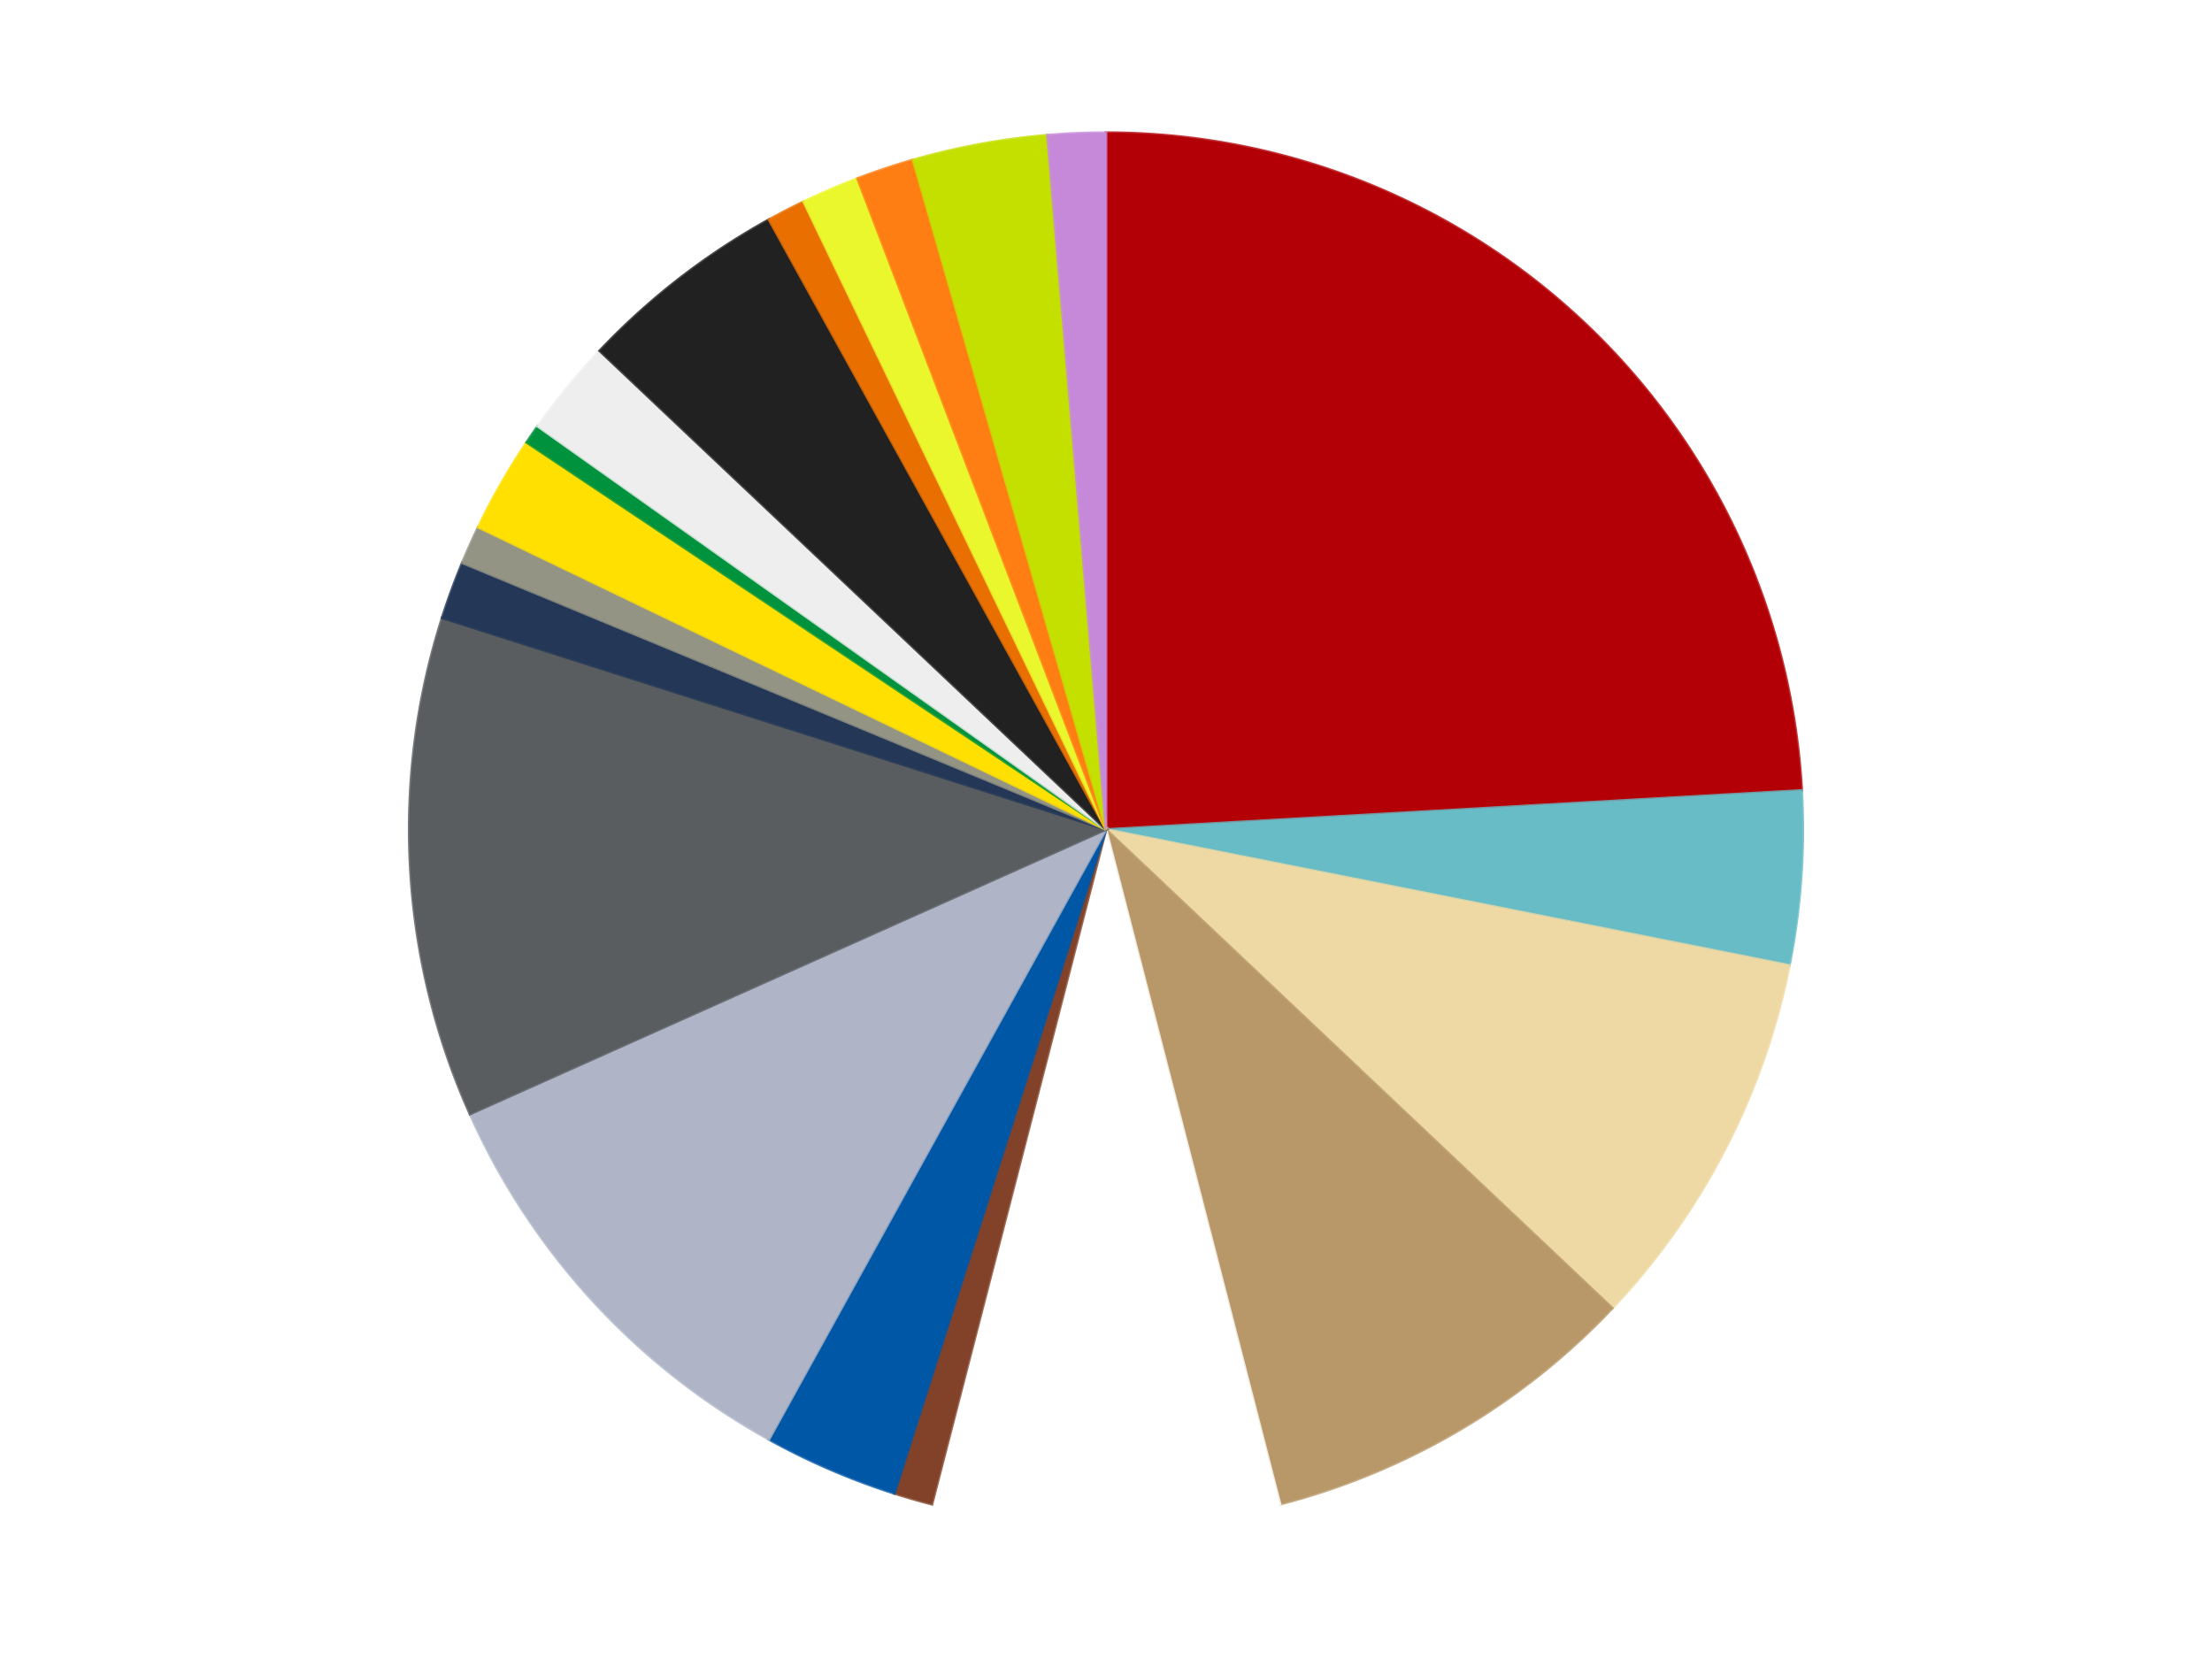
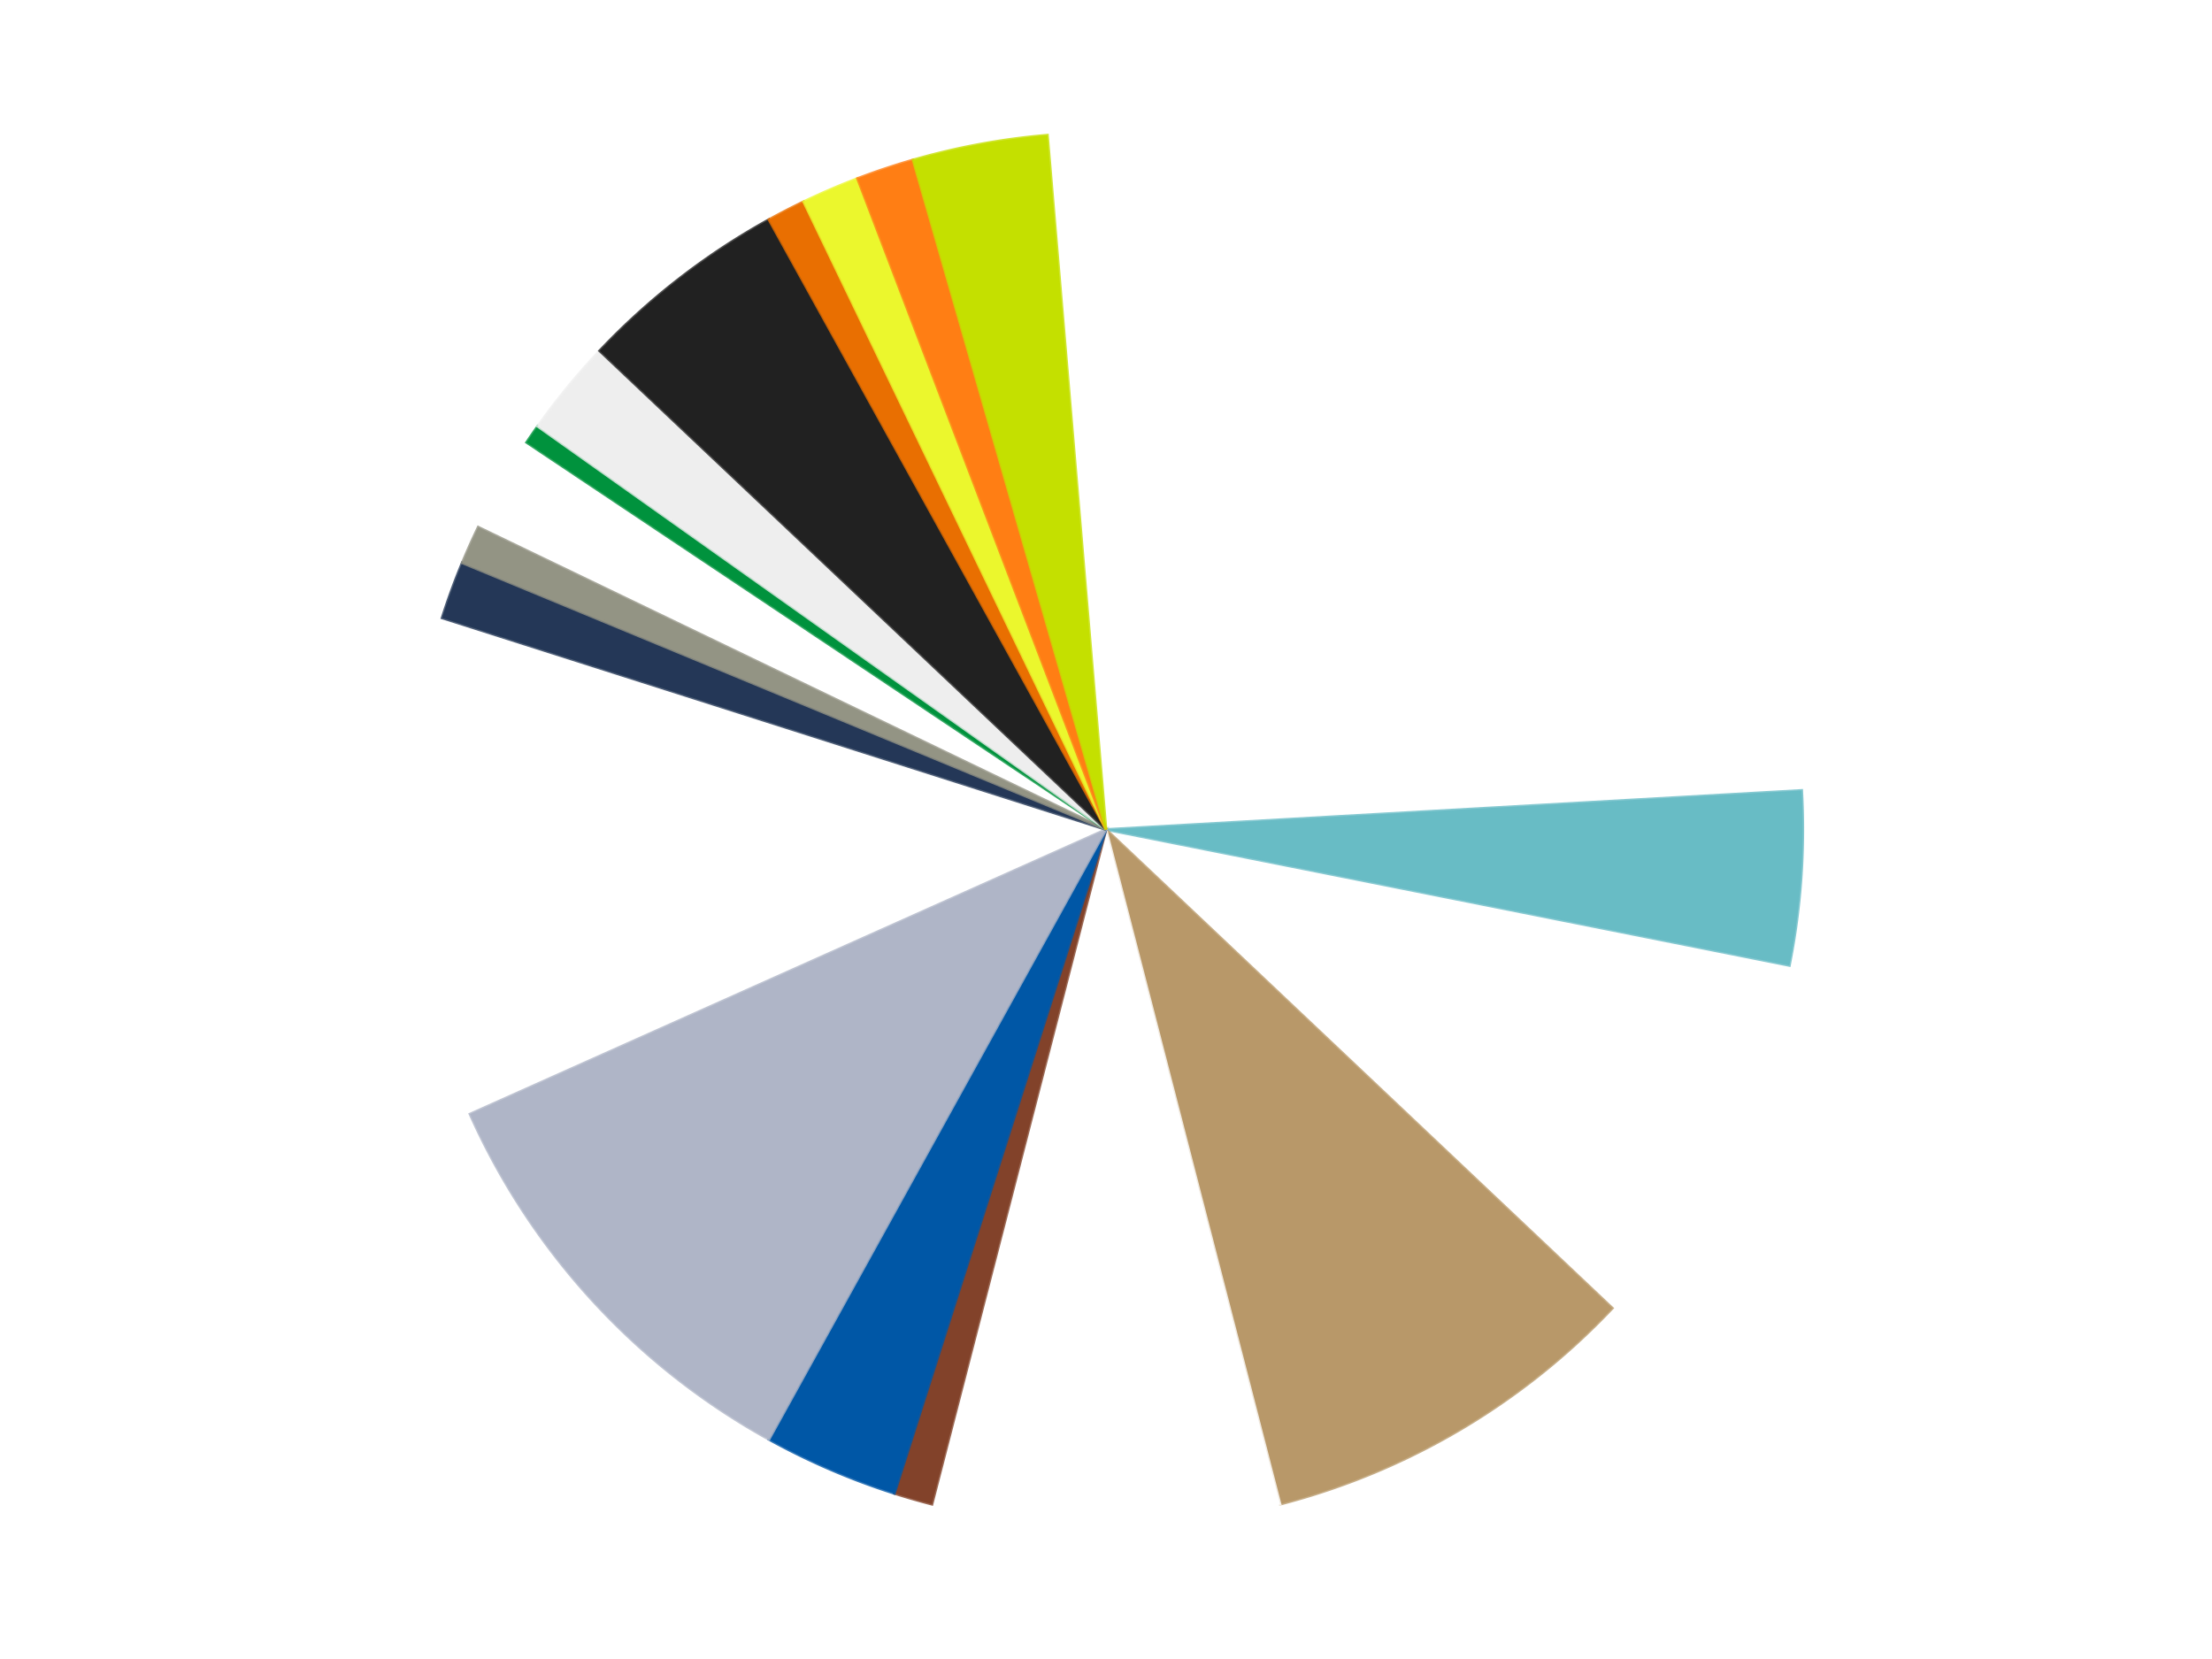
<svg xmlns="http://www.w3.org/2000/svg" xmlns:xlink="http://www.w3.org/1999/xlink" id="chart-23cd44cd-d2bf-4335-a0b6-e9770696c8a3" class="pygal-chart" viewBox="0 0 800 600">
  <defs>
    <style type="text/css">#chart-23cd44cd-d2bf-4335-a0b6-e9770696c8a3{-webkit-user-select:none;-webkit-font-smoothing:antialiased;font-family:Consolas,"Liberation Mono",Menlo,Courier,monospace}#chart-23cd44cd-d2bf-4335-a0b6-e9770696c8a3 .title{font-family:Consolas,"Liberation Mono",Menlo,Courier,monospace;font-size:16px}#chart-23cd44cd-d2bf-4335-a0b6-e9770696c8a3 .legends .legend text{font-family:Consolas,"Liberation Mono",Menlo,Courier,monospace;font-size:14px}#chart-23cd44cd-d2bf-4335-a0b6-e9770696c8a3 .axis text{font-family:Consolas,"Liberation Mono",Menlo,Courier,monospace;font-size:10px}#chart-23cd44cd-d2bf-4335-a0b6-e9770696c8a3 .axis text.major{font-family:Consolas,"Liberation Mono",Menlo,Courier,monospace;font-size:10px}#chart-23cd44cd-d2bf-4335-a0b6-e9770696c8a3 .text-overlay text.value{font-family:Consolas,"Liberation Mono",Menlo,Courier,monospace;font-size:16px}#chart-23cd44cd-d2bf-4335-a0b6-e9770696c8a3 .text-overlay text.label{font-family:Consolas,"Liberation Mono",Menlo,Courier,monospace;font-size:10px}#chart-23cd44cd-d2bf-4335-a0b6-e9770696c8a3 .tooltip{font-family:Consolas,"Liberation Mono",Menlo,Courier,monospace;font-size:14px}#chart-23cd44cd-d2bf-4335-a0b6-e9770696c8a3 text.no_data{font-family:Consolas,"Liberation Mono",Menlo,Courier,monospace;font-size:64px}
#chart-23cd44cd-d2bf-4335-a0b6-e9770696c8a3{background-color:transparent}#chart-23cd44cd-d2bf-4335-a0b6-e9770696c8a3 path,#chart-23cd44cd-d2bf-4335-a0b6-e9770696c8a3 line,#chart-23cd44cd-d2bf-4335-a0b6-e9770696c8a3 rect,#chart-23cd44cd-d2bf-4335-a0b6-e9770696c8a3 circle{-webkit-transition:150ms;-moz-transition:150ms;transition:150ms}#chart-23cd44cd-d2bf-4335-a0b6-e9770696c8a3 .graph &gt; .background{fill:transparent}#chart-23cd44cd-d2bf-4335-a0b6-e9770696c8a3 .plot &gt; .background{fill:transparent}#chart-23cd44cd-d2bf-4335-a0b6-e9770696c8a3 .graph{fill:rgba(0,0,0,.87)}#chart-23cd44cd-d2bf-4335-a0b6-e9770696c8a3 text.no_data{fill:rgba(0,0,0,1)}#chart-23cd44cd-d2bf-4335-a0b6-e9770696c8a3 .title{fill:rgba(0,0,0,1)}#chart-23cd44cd-d2bf-4335-a0b6-e9770696c8a3 .legends .legend text{fill:rgba(0,0,0,.87)}#chart-23cd44cd-d2bf-4335-a0b6-e9770696c8a3 .legends .legend:hover text{fill:rgba(0,0,0,1)}#chart-23cd44cd-d2bf-4335-a0b6-e9770696c8a3 .axis .line{stroke:rgba(0,0,0,1)}#chart-23cd44cd-d2bf-4335-a0b6-e9770696c8a3 .axis .guide.line{stroke:rgba(0,0,0,.54)}#chart-23cd44cd-d2bf-4335-a0b6-e9770696c8a3 .axis .major.line{stroke:rgba(0,0,0,.87)}#chart-23cd44cd-d2bf-4335-a0b6-e9770696c8a3 .axis text.major{fill:rgba(0,0,0,1)}#chart-23cd44cd-d2bf-4335-a0b6-e9770696c8a3 .axis.y .guides:hover .guide.line,#chart-23cd44cd-d2bf-4335-a0b6-e9770696c8a3 .line-graph .axis.x .guides:hover .guide.line,#chart-23cd44cd-d2bf-4335-a0b6-e9770696c8a3 .stackedline-graph .axis.x .guides:hover .guide.line,#chart-23cd44cd-d2bf-4335-a0b6-e9770696c8a3 .xy-graph .axis.x .guides:hover .guide.line{stroke:rgba(0,0,0,1)}#chart-23cd44cd-d2bf-4335-a0b6-e9770696c8a3 .axis .guides:hover text{fill:rgba(0,0,0,1)}#chart-23cd44cd-d2bf-4335-a0b6-e9770696c8a3 .reactive{fill-opacity:1.0;stroke-opacity:.8;stroke-width:1}#chart-23cd44cd-d2bf-4335-a0b6-e9770696c8a3 .ci{stroke:rgba(0,0,0,.87)}#chart-23cd44cd-d2bf-4335-a0b6-e9770696c8a3 .reactive.active,#chart-23cd44cd-d2bf-4335-a0b6-e9770696c8a3 .active .reactive{fill-opacity:0.6;stroke-opacity:.9;stroke-width:4}#chart-23cd44cd-d2bf-4335-a0b6-e9770696c8a3 .ci .reactive.active{stroke-width:1.5}#chart-23cd44cd-d2bf-4335-a0b6-e9770696c8a3 .series text{fill:rgba(0,0,0,1)}#chart-23cd44cd-d2bf-4335-a0b6-e9770696c8a3 .tooltip rect{fill:transparent;stroke:rgba(0,0,0,1);-webkit-transition:opacity 150ms;-moz-transition:opacity 150ms;transition:opacity 150ms}#chart-23cd44cd-d2bf-4335-a0b6-e9770696c8a3 .tooltip .label{fill:rgba(0,0,0,.87)}#chart-23cd44cd-d2bf-4335-a0b6-e9770696c8a3 .tooltip .label{fill:rgba(0,0,0,.87)}#chart-23cd44cd-d2bf-4335-a0b6-e9770696c8a3 .tooltip .legend{font-size:.8em;fill:rgba(0,0,0,.54)}#chart-23cd44cd-d2bf-4335-a0b6-e9770696c8a3 .tooltip .x_label{font-size:.6em;fill:rgba(0,0,0,1)}#chart-23cd44cd-d2bf-4335-a0b6-e9770696c8a3 .tooltip .xlink{font-size:.5em;text-decoration:underline}#chart-23cd44cd-d2bf-4335-a0b6-e9770696c8a3 .tooltip .value{font-size:1.5em}#chart-23cd44cd-d2bf-4335-a0b6-e9770696c8a3 .bound{font-size:.5em}#chart-23cd44cd-d2bf-4335-a0b6-e9770696c8a3 .max-value{font-size:.75em;fill:rgba(0,0,0,.54)}#chart-23cd44cd-d2bf-4335-a0b6-e9770696c8a3 .map-element{fill:transparent;stroke:rgba(0,0,0,.54) !important}#chart-23cd44cd-d2bf-4335-a0b6-e9770696c8a3 .map-element .reactive{fill-opacity:inherit;stroke-opacity:inherit}#chart-23cd44cd-d2bf-4335-a0b6-e9770696c8a3 .color-0,#chart-23cd44cd-d2bf-4335-a0b6-e9770696c8a3 .color-0 a:visited{stroke:#f44336;fill:#f44336}#chart-23cd44cd-d2bf-4335-a0b6-e9770696c8a3 .color-1,#chart-23cd44cd-d2bf-4335-a0b6-e9770696c8a3 .color-1 a:visited{stroke:#3f51b5;fill:#3f51b5}#chart-23cd44cd-d2bf-4335-a0b6-e9770696c8a3 .color-2,#chart-23cd44cd-d2bf-4335-a0b6-e9770696c8a3 .color-2 a:visited{stroke:#009688;fill:#009688}#chart-23cd44cd-d2bf-4335-a0b6-e9770696c8a3 .color-3,#chart-23cd44cd-d2bf-4335-a0b6-e9770696c8a3 .color-3 a:visited{stroke:#ffc107;fill:#ffc107}#chart-23cd44cd-d2bf-4335-a0b6-e9770696c8a3 .color-4,#chart-23cd44cd-d2bf-4335-a0b6-e9770696c8a3 .color-4 a:visited{stroke:#ff5722;fill:#ff5722}#chart-23cd44cd-d2bf-4335-a0b6-e9770696c8a3 .color-5,#chart-23cd44cd-d2bf-4335-a0b6-e9770696c8a3 .color-5 a:visited{stroke:#9c27b0;fill:#9c27b0}#chart-23cd44cd-d2bf-4335-a0b6-e9770696c8a3 .color-6,#chart-23cd44cd-d2bf-4335-a0b6-e9770696c8a3 .color-6 a:visited{stroke:#03a9f4;fill:#03a9f4}#chart-23cd44cd-d2bf-4335-a0b6-e9770696c8a3 .color-7,#chart-23cd44cd-d2bf-4335-a0b6-e9770696c8a3 .color-7 a:visited{stroke:#8bc34a;fill:#8bc34a}#chart-23cd44cd-d2bf-4335-a0b6-e9770696c8a3 .color-8,#chart-23cd44cd-d2bf-4335-a0b6-e9770696c8a3 .color-8 a:visited{stroke:#ff9800;fill:#ff9800}#chart-23cd44cd-d2bf-4335-a0b6-e9770696c8a3 .color-9,#chart-23cd44cd-d2bf-4335-a0b6-e9770696c8a3 .color-9 a:visited{stroke:#e91e63;fill:#e91e63}#chart-23cd44cd-d2bf-4335-a0b6-e9770696c8a3 .color-10,#chart-23cd44cd-d2bf-4335-a0b6-e9770696c8a3 .color-10 a:visited{stroke:#2196f3;fill:#2196f3}#chart-23cd44cd-d2bf-4335-a0b6-e9770696c8a3 .color-11,#chart-23cd44cd-d2bf-4335-a0b6-e9770696c8a3 .color-11 a:visited{stroke:#4caf50;fill:#4caf50}#chart-23cd44cd-d2bf-4335-a0b6-e9770696c8a3 .color-12,#chart-23cd44cd-d2bf-4335-a0b6-e9770696c8a3 .color-12 a:visited{stroke:#ffeb3b;fill:#ffeb3b}#chart-23cd44cd-d2bf-4335-a0b6-e9770696c8a3 .color-13,#chart-23cd44cd-d2bf-4335-a0b6-e9770696c8a3 .color-13 a:visited{stroke:#673ab7;fill:#673ab7}#chart-23cd44cd-d2bf-4335-a0b6-e9770696c8a3 .color-14,#chart-23cd44cd-d2bf-4335-a0b6-e9770696c8a3 .color-14 a:visited{stroke:#00bcd4;fill:#00bcd4}#chart-23cd44cd-d2bf-4335-a0b6-e9770696c8a3 .color-15,#chart-23cd44cd-d2bf-4335-a0b6-e9770696c8a3 .color-15 a:visited{stroke:#cddc39;fill:#cddc39}#chart-23cd44cd-d2bf-4335-a0b6-e9770696c8a3 .color-16,#chart-23cd44cd-d2bf-4335-a0b6-e9770696c8a3 .color-16 a:visited{stroke:#9e9e9e;fill:#9e9e9e}#chart-23cd44cd-d2bf-4335-a0b6-e9770696c8a3 .color-17,#chart-23cd44cd-d2bf-4335-a0b6-e9770696c8a3 .color-17 a:visited{stroke:#607d8b;fill:#607d8b}#chart-23cd44cd-d2bf-4335-a0b6-e9770696c8a3 .color-18,#chart-23cd44cd-d2bf-4335-a0b6-e9770696c8a3 .color-18 a:visited{stroke:#7b0f07;fill:#7b0f07}#chart-23cd44cd-d2bf-4335-a0b6-e9770696c8a3 .color-19,#chart-23cd44cd-d2bf-4335-a0b6-e9770696c8a3 .color-19 a:visited{stroke:#141938;fill:#141938}#chart-23cd44cd-d2bf-4335-a0b6-e9770696c8a3 .text-overlay .color-0 text{fill:black}#chart-23cd44cd-d2bf-4335-a0b6-e9770696c8a3 .text-overlay .color-1 text{fill:black}#chart-23cd44cd-d2bf-4335-a0b6-e9770696c8a3 .text-overlay .color-2 text{fill:black}#chart-23cd44cd-d2bf-4335-a0b6-e9770696c8a3 .text-overlay .color-3 text{fill:black}#chart-23cd44cd-d2bf-4335-a0b6-e9770696c8a3 .text-overlay .color-4 text{fill:black}#chart-23cd44cd-d2bf-4335-a0b6-e9770696c8a3 .text-overlay .color-5 text{fill:black}#chart-23cd44cd-d2bf-4335-a0b6-e9770696c8a3 .text-overlay .color-6 text{fill:black}#chart-23cd44cd-d2bf-4335-a0b6-e9770696c8a3 .text-overlay .color-7 text{fill:black}#chart-23cd44cd-d2bf-4335-a0b6-e9770696c8a3 .text-overlay .color-8 text{fill:black}#chart-23cd44cd-d2bf-4335-a0b6-e9770696c8a3 .text-overlay .color-9 text{fill:black}#chart-23cd44cd-d2bf-4335-a0b6-e9770696c8a3 .text-overlay .color-10 text{fill:black}#chart-23cd44cd-d2bf-4335-a0b6-e9770696c8a3 .text-overlay .color-11 text{fill:black}#chart-23cd44cd-d2bf-4335-a0b6-e9770696c8a3 .text-overlay .color-12 text{fill:black}#chart-23cd44cd-d2bf-4335-a0b6-e9770696c8a3 .text-overlay .color-13 text{fill:black}#chart-23cd44cd-d2bf-4335-a0b6-e9770696c8a3 .text-overlay .color-14 text{fill:black}#chart-23cd44cd-d2bf-4335-a0b6-e9770696c8a3 .text-overlay .color-15 text{fill:black}#chart-23cd44cd-d2bf-4335-a0b6-e9770696c8a3 .text-overlay .color-16 text{fill:black}#chart-23cd44cd-d2bf-4335-a0b6-e9770696c8a3 .text-overlay .color-17 text{fill:black}#chart-23cd44cd-d2bf-4335-a0b6-e9770696c8a3 .text-overlay .color-18 text{fill:black}#chart-23cd44cd-d2bf-4335-a0b6-e9770696c8a3 .text-overlay .color-19 text{fill:white}
#chart-23cd44cd-d2bf-4335-a0b6-e9770696c8a3 text.no_data{text-anchor:middle}#chart-23cd44cd-d2bf-4335-a0b6-e9770696c8a3 .guide.line{fill:none}#chart-23cd44cd-d2bf-4335-a0b6-e9770696c8a3 .centered{text-anchor:middle}#chart-23cd44cd-d2bf-4335-a0b6-e9770696c8a3 .title{text-anchor:middle}#chart-23cd44cd-d2bf-4335-a0b6-e9770696c8a3 .legends .legend text{fill-opacity:1}#chart-23cd44cd-d2bf-4335-a0b6-e9770696c8a3 .axis.x text{text-anchor:middle}#chart-23cd44cd-d2bf-4335-a0b6-e9770696c8a3 .axis.x:not(.web) text[transform]{text-anchor:start}#chart-23cd44cd-d2bf-4335-a0b6-e9770696c8a3 .axis.x:not(.web) text[transform].backwards{text-anchor:end}#chart-23cd44cd-d2bf-4335-a0b6-e9770696c8a3 .axis.y text{text-anchor:end}#chart-23cd44cd-d2bf-4335-a0b6-e9770696c8a3 .axis.y text[transform].backwards{text-anchor:start}#chart-23cd44cd-d2bf-4335-a0b6-e9770696c8a3 .axis.y2 text{text-anchor:start}#chart-23cd44cd-d2bf-4335-a0b6-e9770696c8a3 .axis.y2 text[transform].backwards{text-anchor:end}#chart-23cd44cd-d2bf-4335-a0b6-e9770696c8a3 .axis .guide.line{stroke-dasharray:4,4;stroke:black}#chart-23cd44cd-d2bf-4335-a0b6-e9770696c8a3 .axis .major.guide.line{stroke-dasharray:6,6;stroke:black}#chart-23cd44cd-d2bf-4335-a0b6-e9770696c8a3 .horizontal .axis.y .guide.line,#chart-23cd44cd-d2bf-4335-a0b6-e9770696c8a3 .horizontal .axis.y2 .guide.line,#chart-23cd44cd-d2bf-4335-a0b6-e9770696c8a3 .vertical .axis.x .guide.line{opacity:0}#chart-23cd44cd-d2bf-4335-a0b6-e9770696c8a3 .horizontal .axis.always_show .guide.line,#chart-23cd44cd-d2bf-4335-a0b6-e9770696c8a3 .vertical .axis.always_show .guide.line{opacity:1 !important}#chart-23cd44cd-d2bf-4335-a0b6-e9770696c8a3 .axis.y .guides:hover .guide.line,#chart-23cd44cd-d2bf-4335-a0b6-e9770696c8a3 .axis.y2 .guides:hover .guide.line,#chart-23cd44cd-d2bf-4335-a0b6-e9770696c8a3 .axis.x .guides:hover .guide.line{opacity:1}#chart-23cd44cd-d2bf-4335-a0b6-e9770696c8a3 .axis .guides:hover text{opacity:1}#chart-23cd44cd-d2bf-4335-a0b6-e9770696c8a3 .nofill{fill:none}#chart-23cd44cd-d2bf-4335-a0b6-e9770696c8a3 .subtle-fill{fill-opacity:.2}#chart-23cd44cd-d2bf-4335-a0b6-e9770696c8a3 .dot{stroke-width:1px;fill-opacity:1;stroke-opacity:1}#chart-23cd44cd-d2bf-4335-a0b6-e9770696c8a3 .dot.active{stroke-width:5px}#chart-23cd44cd-d2bf-4335-a0b6-e9770696c8a3 .dot.negative{fill:transparent}#chart-23cd44cd-d2bf-4335-a0b6-e9770696c8a3 text,#chart-23cd44cd-d2bf-4335-a0b6-e9770696c8a3 tspan{stroke:none !important}#chart-23cd44cd-d2bf-4335-a0b6-e9770696c8a3 .series text.active{opacity:1}#chart-23cd44cd-d2bf-4335-a0b6-e9770696c8a3 .tooltip rect{fill-opacity:.95;stroke-width:.5}#chart-23cd44cd-d2bf-4335-a0b6-e9770696c8a3 .tooltip text{fill-opacity:1}#chart-23cd44cd-d2bf-4335-a0b6-e9770696c8a3 .showable{visibility:hidden}#chart-23cd44cd-d2bf-4335-a0b6-e9770696c8a3 .showable.shown{visibility:visible}#chart-23cd44cd-d2bf-4335-a0b6-e9770696c8a3 .gauge-background{fill:rgba(229,229,229,1);stroke:none}#chart-23cd44cd-d2bf-4335-a0b6-e9770696c8a3 .bg-lines{stroke:transparent;stroke-width:2px}</style>
    <script type="text/javascript">window.pygal = window.pygal || {};window.pygal.config = window.pygal.config || {};window.pygal.config['23cd44cd-d2bf-4335-a0b6-e9770696c8a3'] = {"allow_interruptions": false, "box_mode": "extremes", "classes": ["pygal-chart"], "css": ["file://style.css", "file://graph.css"], "defs": [], "disable_xml_declaration": false, "dots_size": 2.5, "dynamic_print_values": false, "explicit_size": false, "fill": false, "force_uri_protocol": "https", "formatter": null, "half_pie": false, "height": 600, "include_x_axis": false, "inner_radius": 0, "interpolate": null, "interpolation_parameters": {}, "interpolation_precision": 250, "inverse_y_axis": false, "js": ["//kozea.github.io/pygal.js/2.0.x/pygal-tooltips.min.js"], "legend_at_bottom": false, "legend_at_bottom_columns": null, "legend_box_size": 12, "logarithmic": false, "margin": 20, "margin_bottom": null, "margin_left": null, "margin_right": null, "margin_top": null, "max_scale": 16, "min_scale": 4, "missing_value_fill_truncation": "x", "no_data_text": "No data", "no_prefix": false, "order_min": null, "pretty_print": false, "print_labels": false, "print_values": false, "print_values_position": "center", "print_zeroes": true, "range": null, "rounded_bars": null, "secondary_range": null, "show_dots": true, "show_legend": false, "show_minor_x_labels": true, "show_minor_y_labels": true, "show_only_major_dots": false, "show_x_guides": false, "show_x_labels": true, "show_y_guides": true, "show_y_labels": true, "spacing": 10, "stack_from_top": false, "strict": false, "stroke": true, "stroke_style": null, "style": {"background": "transparent", "ci_colors": [], "colors": ["#F44336", "#3F51B5", "#009688", "#FFC107", "#FF5722", "#9C27B0", "#03A9F4", "#8BC34A", "#FF9800", "#E91E63", "#2196F3", "#4CAF50", "#FFEB3B", "#673AB7", "#00BCD4", "#CDDC39", "#9E9E9E", "#607D8B"], "dot_opacity": "1", "font_family": "Consolas, \"Liberation Mono\", Menlo, Courier, monospace", "foreground": "rgba(0, 0, 0, .87)", "foreground_strong": "rgba(0, 0, 0, 1)", "foreground_subtle": "rgba(0, 0, 0, .54)", "guide_stroke_color": "black", "guide_stroke_dasharray": "4,4", "label_font_family": "Consolas, \"Liberation Mono\", Menlo, Courier, monospace", "label_font_size": 10, "legend_font_family": "Consolas, \"Liberation Mono\", Menlo, Courier, monospace", "legend_font_size": 14, "major_guide_stroke_color": "black", "major_guide_stroke_dasharray": "6,6", "major_label_font_family": "Consolas, \"Liberation Mono\", Menlo, Courier, monospace", "major_label_font_size": 10, "no_data_font_family": "Consolas, \"Liberation Mono\", Menlo, Courier, monospace", "no_data_font_size": 64, "opacity": "1.0", "opacity_hover": "0.6", "plot_background": "transparent", "stroke_opacity": ".8", "stroke_opacity_hover": ".9", "stroke_width": "1", "stroke_width_hover": "4", "title_font_family": "Consolas, \"Liberation Mono\", Menlo, Courier, monospace", "title_font_size": 16, "tooltip_font_family": "Consolas, \"Liberation Mono\", Menlo, Courier, monospace", "tooltip_font_size": 14, "transition": "150ms", "value_background": "rgba(229, 229, 229, 1)", "value_colors": [], "value_font_family": "Consolas, \"Liberation Mono\", Menlo, Courier, monospace", "value_font_size": 16, "value_label_font_family": "Consolas, \"Liberation Mono\", Menlo, Courier, monospace", "value_label_font_size": 10}, "title": null, "tooltip_border_radius": 0, "tooltip_fancy_mode": true, "truncate_label": null, "truncate_legend": null, "width": 800, "x_label_rotation": 0, "x_labels": null, "x_labels_major": null, "x_labels_major_count": null, "x_labels_major_every": null, "x_title": null, "xrange": null, "y_label_rotation": 0, "y_labels": null, "y_labels_major": null, "y_labels_major_count": null, "y_labels_major_every": null, "y_title": null, "zero": 0, "legends": ["Red", "Trans-Light Blue", "Tan", "Dark Tan", "White", "Reddish Brown", "Blue", "Light Bluish Gray", "Dark Bluish Gray", "Dark Blue", "Trans-Black", "Yellow", "Green", "Trans-Clear", "Black", "Trans-Orange", "Trans-Yellow", "Orange", "Lime", "Medium Lavender"]}</script>
    <script type="text/javascript" xlink:href="https://kozea.github.io/pygal.js/2.0.x/pygal-tooltips.min.js" />
  </defs>
  <title>Pygal</title>
  <g class="graph pie-graph vertical">
    <rect x="0" y="0" width="800" height="600" class="background" />
    <g transform="translate(20, 20)" class="plot">
      <rect x="0" y="0" width="760" height="560" class="background" />
      <g class="series serie-0 color-0">
        <g class="slices">
          <g class="slice" style="fill: #B30006; stroke: #B30006">
-             <path d="M380 28 A252 252 0 0 1 631.604 265.87 L380 280 A0 0 0 0 0 380 280 z" class="slice reactive tooltip-trigger" />
            <desc class="value">54</desc>
            <desc class="x centered">466.5616126803976</desc>
            <desc class="y centered">188.44079942371258</desc>
          </g>
        </g>
      </g>
      <g class="series serie-1 color-1">
        <g class="slices">
          <g class="slice" style="fill: #68BCC5; stroke: #68BCC5">
            <path d="M631.604 265.87 A252 252 0 0 1 627.158 329.163 L380 280 A0 0 0 0 0 380 280 z" class="slice reactive tooltip-trigger" />
            <desc class="value">9</desc>
            <desc class="x centered">505.6903248978246</desc>
            <desc class="y centered">288.82848951289486</desc>
          </g>
        </g>
      </g>
      <g class="series serie-2 color-2">
        <g class="slices">
          <g class="slice" style="fill: #EED9A4; stroke: #EED9A4">
-             <path d="M627.158 329.163 A252 252 0 0 1 563.118 453.123 L380 280 A0 0 0 0 0 380 280 z" class="slice reactive tooltip-trigger" />
            <desc class="value">20</desc>
            <desc class="x centered">491.9441501333379</desc>
            <desc class="y centered">337.8317149229097</desc>
          </g>
        </g>
      </g>
      <g class="series serie-3 color-3">
        <g class="slices">
          <g class="slice" style="fill: #B89869; stroke: #B89869">
            <path d="M563.118 453.123 A252 252 0 0 1 442.944 524.012 L380 280 A0 0 0 0 0 380 280 z" class="slice reactive tooltip-trigger" />
            <desc class="value">20</desc>
            <desc class="x centered">444.0174935010627</desc>
            <desc class="y centered">388.52539115728354</desc>
          </g>
        </g>
      </g>
      <g class="series serie-4 color-4">
        <g class="slices">
          <g class="slice" style="fill: #FFFFFF; stroke: #FFFFFF">
            <path d="M442.944 524.012 A252 252 0 0 1 317.056 524.012 L380 280 A0 0 0 0 0 380 280 z" class="slice reactive tooltip-trigger" />
            <desc class="value">18</desc>
            <desc class="x centered">380.0</desc>
            <desc class="y centered">406.0</desc>
          </g>
        </g>
      </g>
      <g class="series serie-5 color-5">
        <g class="slices">
          <g class="slice" style="fill: #82422A; stroke: #82422A">
            <path d="M317.056 524.012 A252 252 0 0 1 303.473 520.099 L380 280 A0 0 0 0 0 380 280 z" class="slice reactive tooltip-trigger" />
            <desc class="value">2</desc>
            <desc class="x centered">345.11872556046893</desc>
            <desc class="y centered">401.0755825650825</desc>
          </g>
        </g>
      </g>
      <g class="series serie-6 color-6">
        <g class="slices">
          <g class="slice" style="fill: #0057A6; stroke: #0057A6">
            <path d="M303.473 520.099 A252 252 0 0 1 258.103 500.556 L380 280 A0 0 0 0 0 380 280 z" class="slice reactive tooltip-trigger" />
            <desc class="value">7</desc>
            <desc class="x centered">330.1540533128826</desc>
            <desc class="y centered">395.72113721729943</desc>
          </g>
        </g>
      </g>
      <g class="series serie-7 color-7">
        <g class="slices">
          <g class="slice" style="fill: #AFB5C7; stroke: #AFB5C7">
            <path d="M258.103 500.556 A252 252 0 0 1 149.979 382.928 L380 280 A0 0 0 0 0 380 280 z" class="slice reactive tooltip-trigger" />
            <desc class="value">23</desc>
            <desc class="x centered">287.2358201303522</desc>
            <desc class="y centered">365.2690268099245</desc>
          </g>
        </g>
      </g>
      <g class="series serie-8 color-8">
        <g class="slices">
          <g class="slice" style="fill: #595D60; stroke: #595D60">
-             <path d="M149.979 382.928 A252 252 0 0 1 139.901 203.473 L380 280 A0 0 0 0 0 380 280 z" class="slice reactive tooltip-trigger" />
            <desc class="value">26</desc>
            <desc class="x centered">254.1982213077551</desc>
            <desc class="y centered">287.06487635188614</desc>
          </g>
        </g>
      </g>
      <g class="series serie-9 color-9">
        <g class="slices">
          <g class="slice" style="fill: #243757; stroke: #243757">
            <path d="M139.901 203.473 A252 252 0 0 1 147.182 183.564 L380 280 A0 0 0 0 0 380 280 z" class="slice reactive tooltip-trigger" />
            <desc class="value">3</desc>
            <desc class="x centered">261.6660290141841</desc>
            <desc class="y centered">236.7210061262039</desc>
          </g>
        </g>
      </g>
      <g class="series serie-10 color-10">
        <g class="slices">
          <g class="slice" style="fill: #939484; stroke: #939484">
            <path d="M147.182 183.564 A252 252 0 0 1 152.956 170.661 L380 280 A0 0 0 0 0 380 280 z" class="slice reactive tooltip-trigger" />
            <desc class="value">2</desc>
            <desc class="x centered">264.9893086022738</desc>
            <desc class="y centered">228.5360236260645</desc>
          </g>
        </g>
      </g>
      <g class="series serie-11 color-11">
        <g class="slices">
          <g class="slice" style="fill: #FFE001; stroke: #FFE001">
-             <path d="M152.956 170.661 A252 252 0 0 1 170.47 139.996 L380 280 A0 0 0 0 0 380 280 z" class="slice reactive tooltip-trigger" />
            <desc class="value">5</desc>
            <desc class="x centered">270.58746831113467</desc>
            <desc class="y centered">217.5108176607099</desc>
          </g>
        </g>
      </g>
      <g class="series serie-12 color-12">
        <g class="slices">
          <g class="slice" style="fill: #00923D; stroke: #00923D">
            <path d="M170.47 139.996 A252 252 0 0 1 174.479 134.175 L380 280 A0 0 0 0 0 380 280 z" class="slice reactive tooltip-trigger" />
            <desc class="value">1</desc>
            <desc class="x centered">276.22687377613875</desc>
            <desc class="y centered">208.53575527771557</desc>
          </g>
        </g>
      </g>
      <g class="series serie-13 color-13">
        <g class="slices">
          <g class="slice" style="fill: #EEEEEE; stroke: #EEEEEE">
            <path d="M174.479 134.175 A252 252 0 0 1 196.882 106.877 L380 280 A0 0 0 0 0 380 280 z" class="slice reactive tooltip-trigger" />
            <desc class="value">5</desc>
            <desc class="x centered">282.6006828762951</desc>
            <desc class="y centered">200.06644619538073</desc>
          </g>
        </g>
      </g>
      <g class="series serie-14 color-14">
        <g class="slices">
          <g class="slice" style="fill: #212121; stroke: #212121">
            <path d="M196.882 106.877 A252 252 0 0 1 258.103 59.444 L380 280 A0 0 0 0 0 380 280 z" class="slice reactive tooltip-trigger" />
            <desc class="value">11</desc>
            <desc class="x centered">302.8295761557022</desc>
            <desc class="y centered">180.397160262915</desc>
          </g>
        </g>
      </g>
      <g class="series serie-15 color-15">
        <g class="slices">
          <g class="slice" style="fill: #E96F01; stroke: #E96F01">
            <path d="M258.103 59.444 A252 252 0 0 1 270.661 52.956 L380 280 A0 0 0 0 0 380 280 z" class="slice reactive tooltip-trigger" />
            <desc class="value">2</desc>
            <desc class="x centered">322.16828507709016</desc>
            <desc class="y centered">168.05584986666213</desc>
          </g>
        </g>
      </g>
      <g class="series serie-16 color-16">
        <g class="slices">
          <g class="slice" style="fill: #EBF72D; stroke: #EBF72D">
            <path d="M270.661 52.956 A252 252 0 0 1 290.131 44.569 L380 280 A0 0 0 0 0 380 280 z" class="slice reactive tooltip-trigger" />
            <desc class="value">3</desc>
            <desc class="x centered">330.1540533128826</desc>
            <desc class="y centered">164.27886278270057</desc>
          </g>
        </g>
      </g>
      <g class="series serie-17 color-17">
        <g class="slices">
          <g class="slice" style="fill: #FF7E14; stroke: #FF7E14">
            <path d="M290.131 44.569 A252 252 0 0 1 310.237 37.849 L380 280 A0 0 0 0 0 380 280 z" class="slice reactive tooltip-trigger" />
            <desc class="value">3</desc>
            <desc class="x centered">340.05685581697134</desc>
            <desc class="y centered">160.49876472281227</desc>
          </g>
        </g>
      </g>
      <g class="series serie-18 color-18">
        <g class="slices">
          <g class="slice" style="fill: #C4E000; stroke: #C4E000">
-             <path d="M310.237 37.849 A252 252 0 0 1 358.819 28.892 L380 280 A0 0 0 0 0 380 280 z" class="slice reactive tooltip-trigger" />
+             <path d="M310.237 37.849 A252 252 0 0 1 358.819 28.892 L380 280 z" class="slice reactive tooltip-trigger" />
            <desc class="value">7</desc>
            <desc class="x centered">357.1541707976824</desc>
            <desc class="y centered">156.08846668667792</desc>
          </g>
        </g>
      </g>
      <g class="series serie-19 color-19">
        <g class="slices">
          <g class="slice" style="fill: #C689D9; stroke: #C689D9">
-             <path d="M358.819 28.892 A252 252 0 0 1 380 28 L380 280 A0 0 0 0 0 380 280 z" class="slice reactive tooltip-trigger" />
            <desc class="value">3</desc>
            <desc class="x centered">374.7001264454387</desc>
            <desc class="y centered">154.11151228048826</desc>
          </g>
        </g>
      </g>
    </g>
    <g class="titles" />
    <g transform="translate(20, 20)" class="plot overlay">
      <g class="series serie-0 color-0" />
      <g class="series serie-1 color-1" />
      <g class="series serie-2 color-2" />
      <g class="series serie-3 color-3" />
      <g class="series serie-4 color-4" />
      <g class="series serie-5 color-5" />
      <g class="series serie-6 color-6" />
      <g class="series serie-7 color-7" />
      <g class="series serie-8 color-8" />
      <g class="series serie-9 color-9" />
      <g class="series serie-10 color-10" />
      <g class="series serie-11 color-11" />
      <g class="series serie-12 color-12" />
      <g class="series serie-13 color-13" />
      <g class="series serie-14 color-14" />
      <g class="series serie-15 color-15" />
      <g class="series serie-16 color-16" />
      <g class="series serie-17 color-17" />
      <g class="series serie-18 color-18" />
      <g class="series serie-19 color-19" />
    </g>
    <g transform="translate(20, 20)" class="plot text-overlay">
      <g class="series serie-0 color-0" />
      <g class="series serie-1 color-1" />
      <g class="series serie-2 color-2" />
      <g class="series serie-3 color-3" />
      <g class="series serie-4 color-4" />
      <g class="series serie-5 color-5" />
      <g class="series serie-6 color-6" />
      <g class="series serie-7 color-7" />
      <g class="series serie-8 color-8" />
      <g class="series serie-9 color-9" />
      <g class="series serie-10 color-10" />
      <g class="series serie-11 color-11" />
      <g class="series serie-12 color-12" />
      <g class="series serie-13 color-13" />
      <g class="series serie-14 color-14" />
      <g class="series serie-15 color-15" />
      <g class="series serie-16 color-16" />
      <g class="series serie-17 color-17" />
      <g class="series serie-18 color-18" />
      <g class="series serie-19 color-19" />
    </g>
    <g transform="translate(20, 20)" class="plot tooltip-overlay">
      <g transform="translate(0 0)" style="opacity: 0" class="tooltip">
        <rect rx="0" ry="0" width="0" height="0" class="tooltip-box" />
        <g class="text" />
      </g>
    </g>
  </g>
</svg>